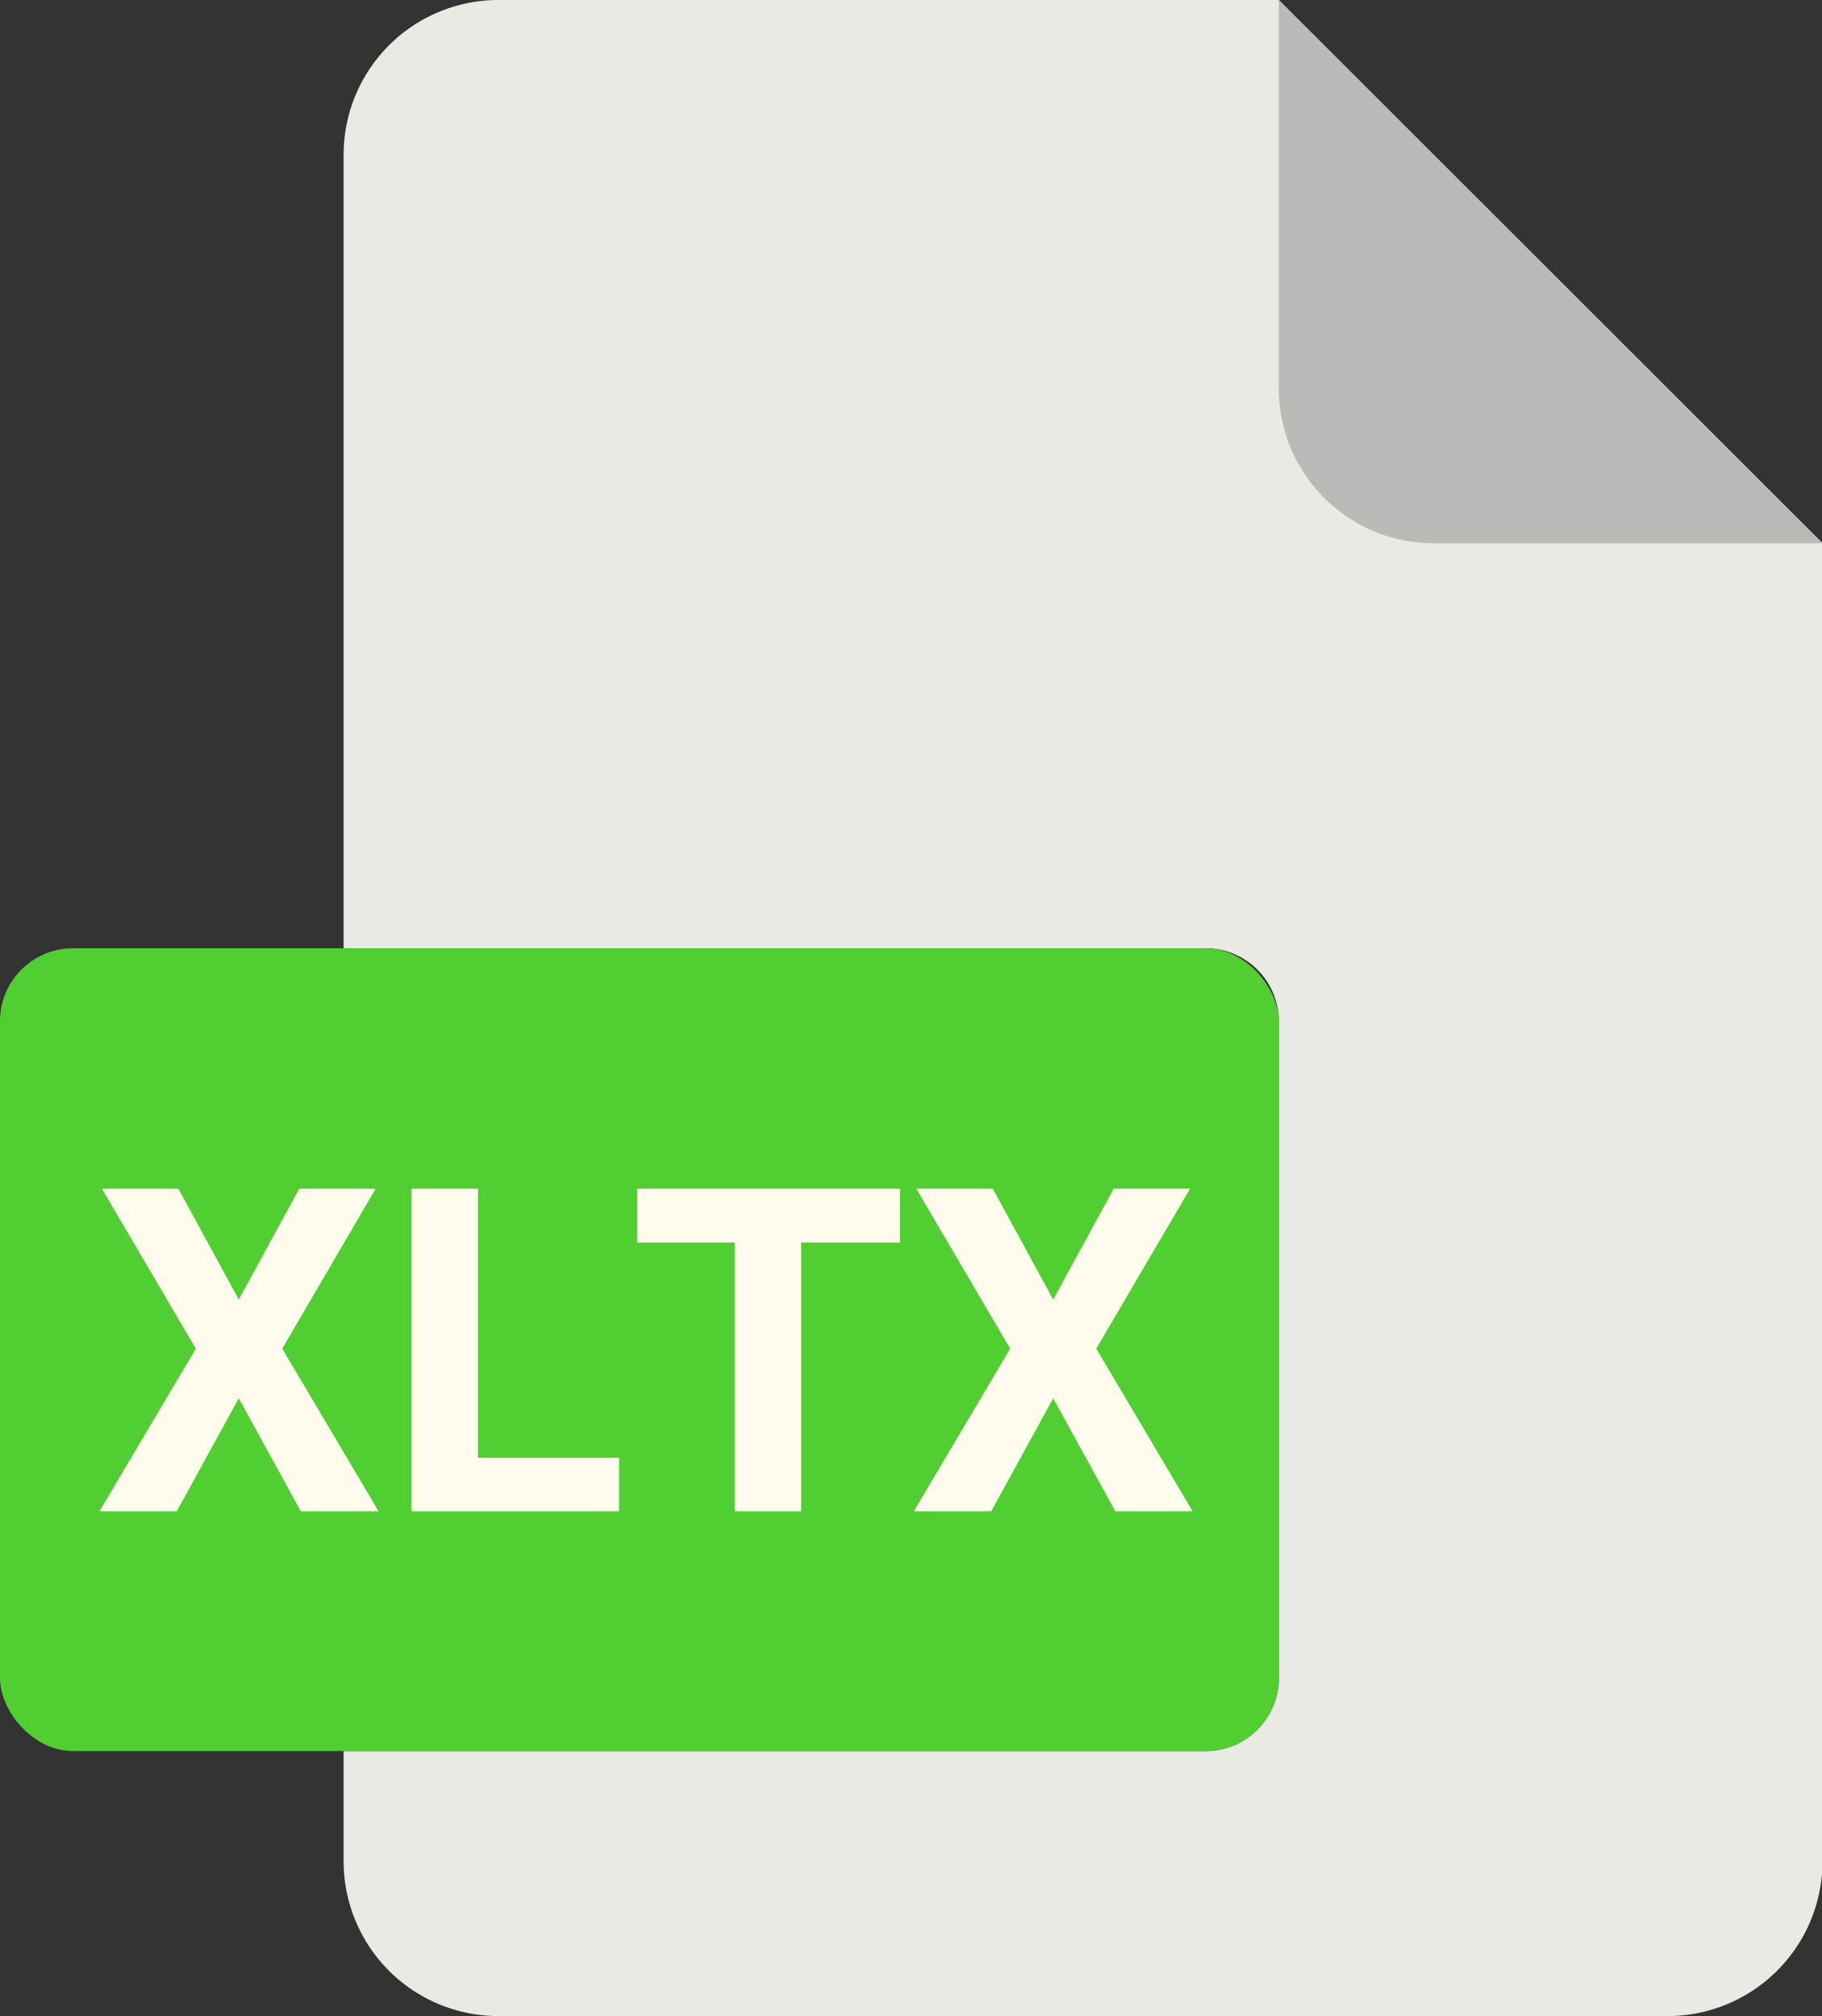
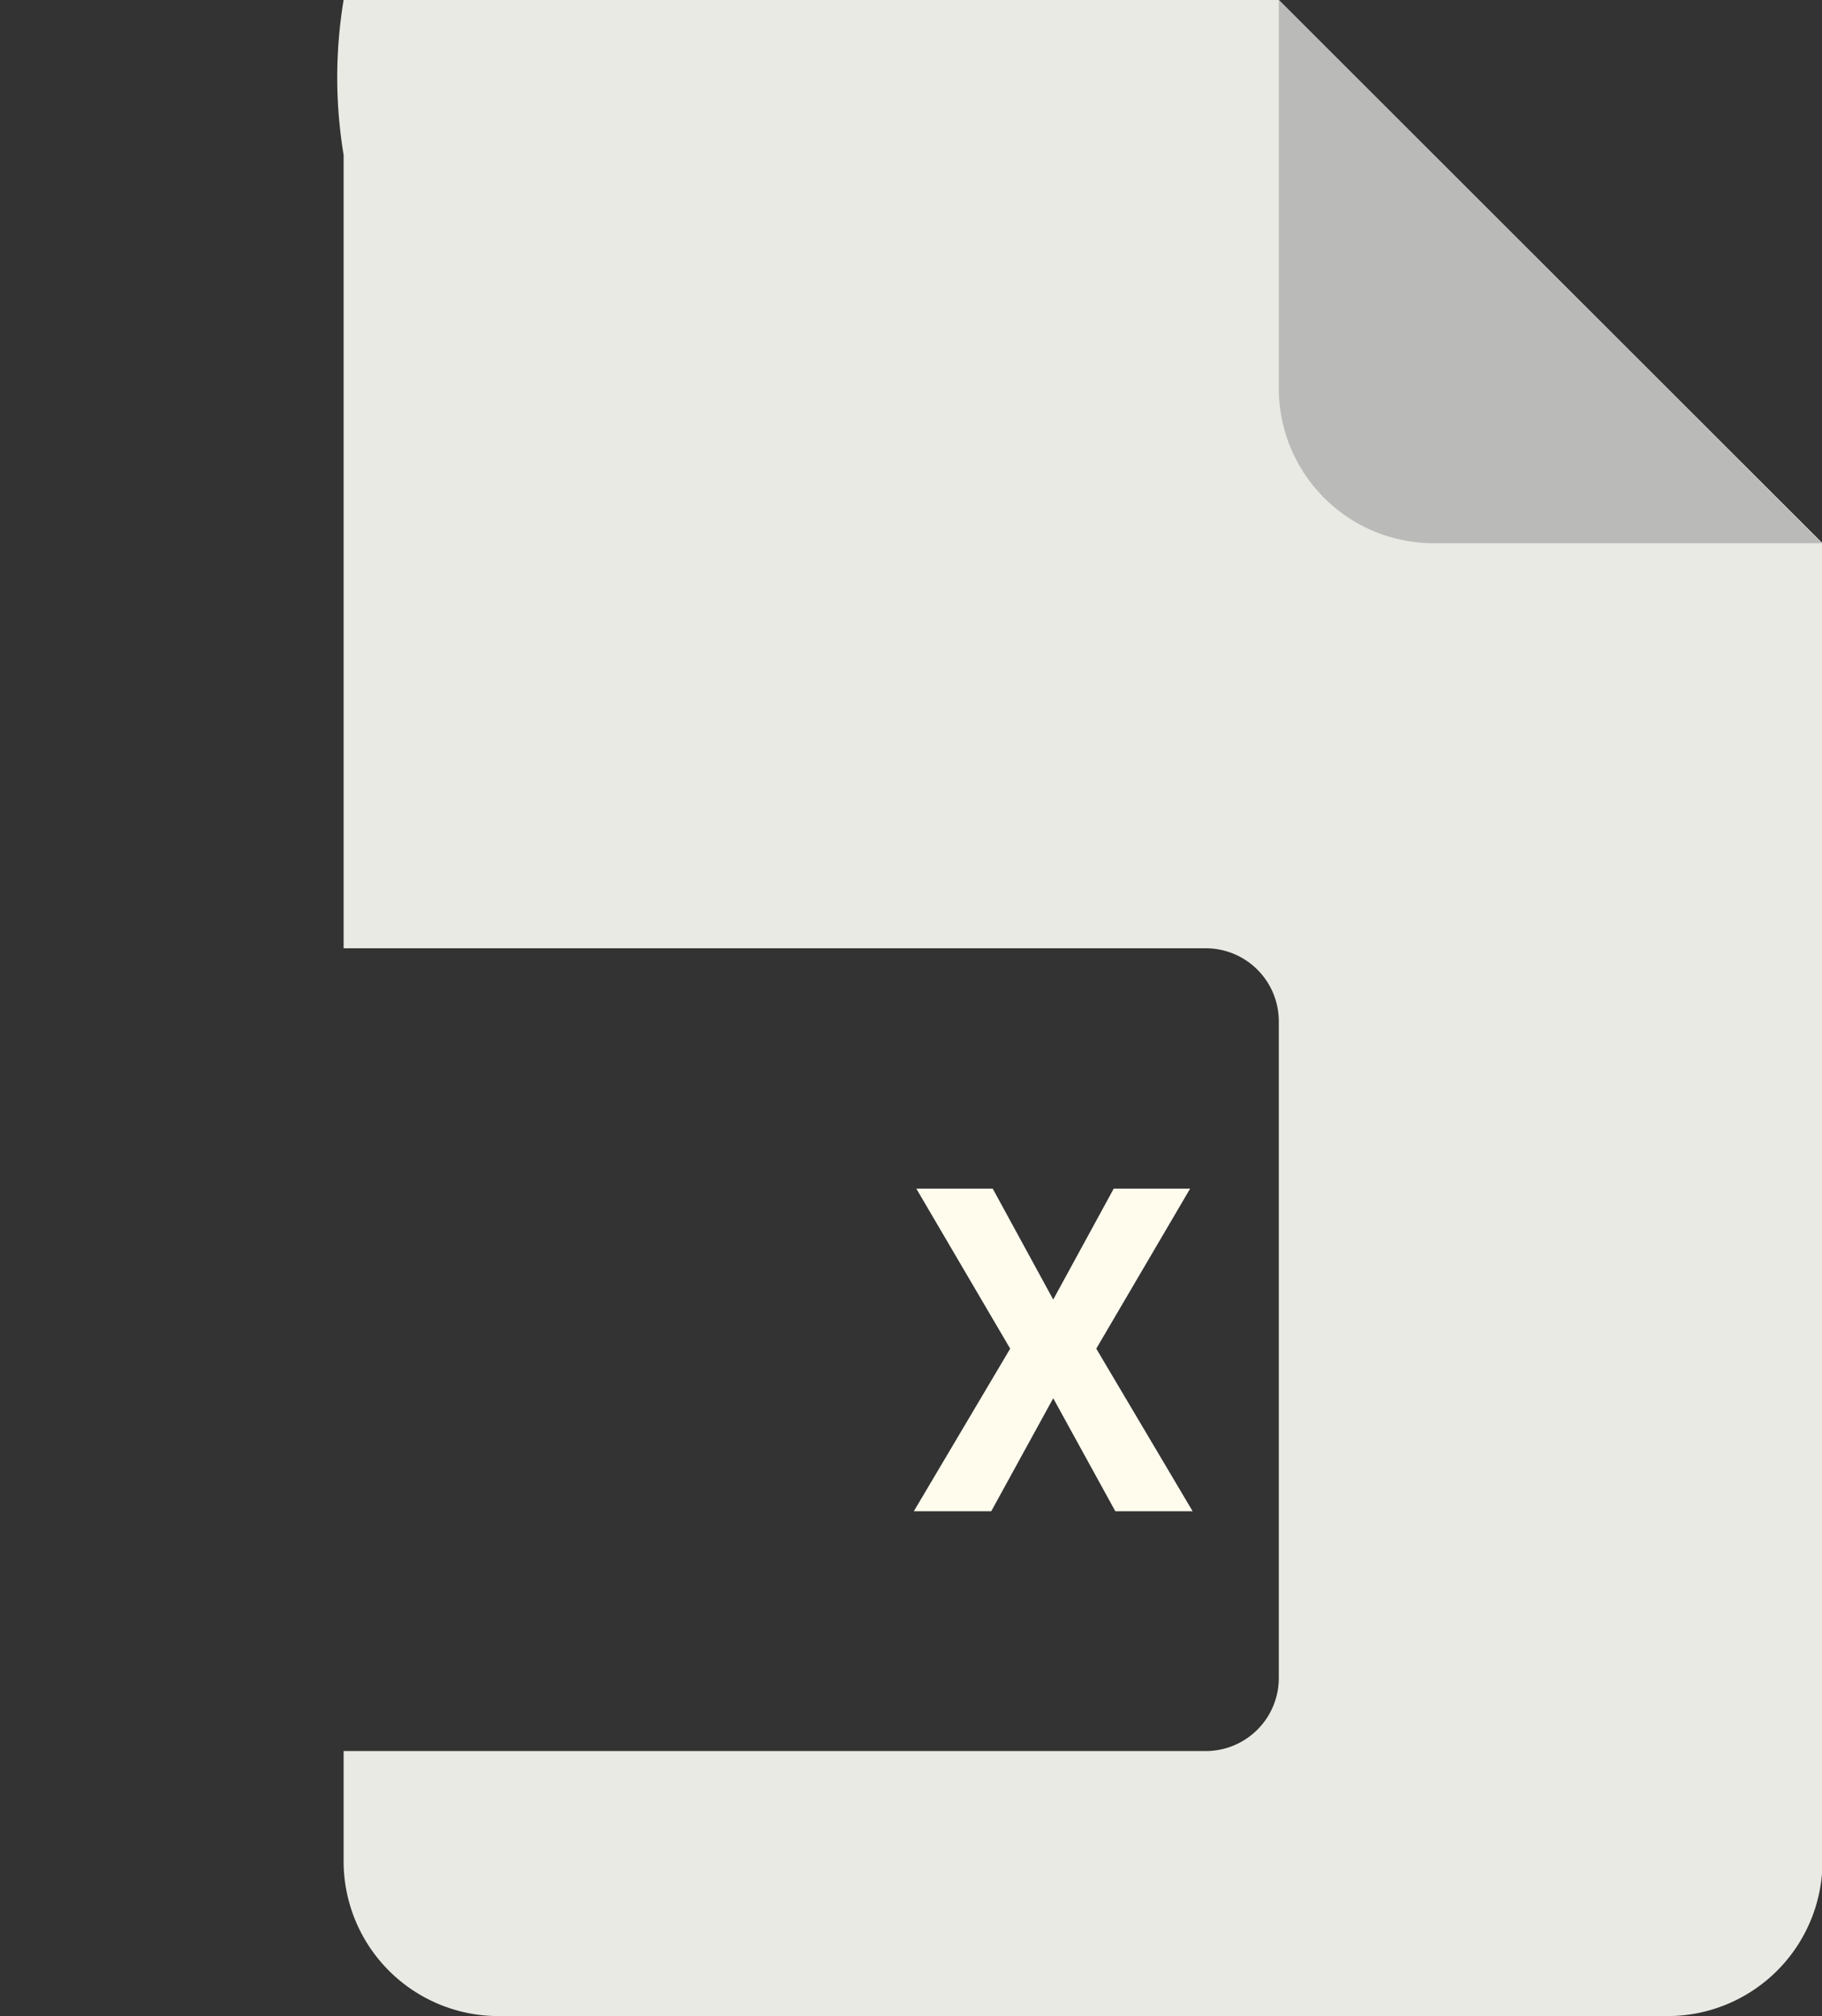
<svg xmlns="http://www.w3.org/2000/svg" viewBox="0 0 180.76 200">
  <rect x="0" y="0" width="180.76" height="200" fill="#333333" stroke="none" />
  <defs>
    <style>.cls-1{fill:#eaeae4;}.cls-2{fill:#babab9;}.cls-3{fill:#51ce32;}.cls-4{fill:#fffcee;}</style>
  </defs>
  <title>xltx</title>
  <g id="Layer_2" data-name="Layer 2">
    <g id="Layer_2-2" data-name="Layer 2">
-       <path class="cls-1" d="M119.62,173.71H34.09v10.93A15.36,15.36,0,0,0,49.45,200h116a15.37,15.37,0,0,0,15.36-15.36V53.89L126.87,0H49.45A15.36,15.36,0,0,0,34.09,15.36V94.07h85.53a7.25,7.25,0,0,1,7.25,7.24h0v65.16A7.25,7.25,0,0,1,119.62,173.71Z" />
+       <path class="cls-1" d="M119.62,173.71H34.09v10.93A15.36,15.36,0,0,0,49.45,200h116a15.37,15.37,0,0,0,15.36-15.36V53.89L126.87,0A15.36,15.36,0,0,0,34.09,15.36V94.07h85.53a7.25,7.25,0,0,1,7.25,7.24h0v65.16A7.25,7.25,0,0,1,119.62,173.71Z" />
      <path class="cls-2" d="M180.76,53.89,126.87,0V38.53a15.36,15.36,0,0,0,15.36,15.36h38.53Z" />
-       <rect class="cls-3" y="94.07" width="126.87" height="79.64" rx="7.24" />
-       <path class="cls-4" d="M9.87,149.92l9.56-16.13-9.32-15.87h7.58l6,11,6-11h7.58L28,133.79l9.56,16.13H29.84l-6.15-11.21-6.15,11.21Z" />
-       <path class="cls-4" d="M47.42,144.62h14v5.3H40.83v-32h6.59Z" />
-       <path class="cls-4" d="M63.22,123.26v-5.34H89.28v5.34h-9.8v26.66H72.89V123.26Z" />
      <path class="cls-4" d="M90.66,149.92l9.56-16.13-9.31-15.87h7.58l6,11,6-11h7.58l-9.31,15.87,9.56,16.13h-7.67l-6.16-11.21-6.15,11.21Z" />
    </g>
  </g>
</svg>